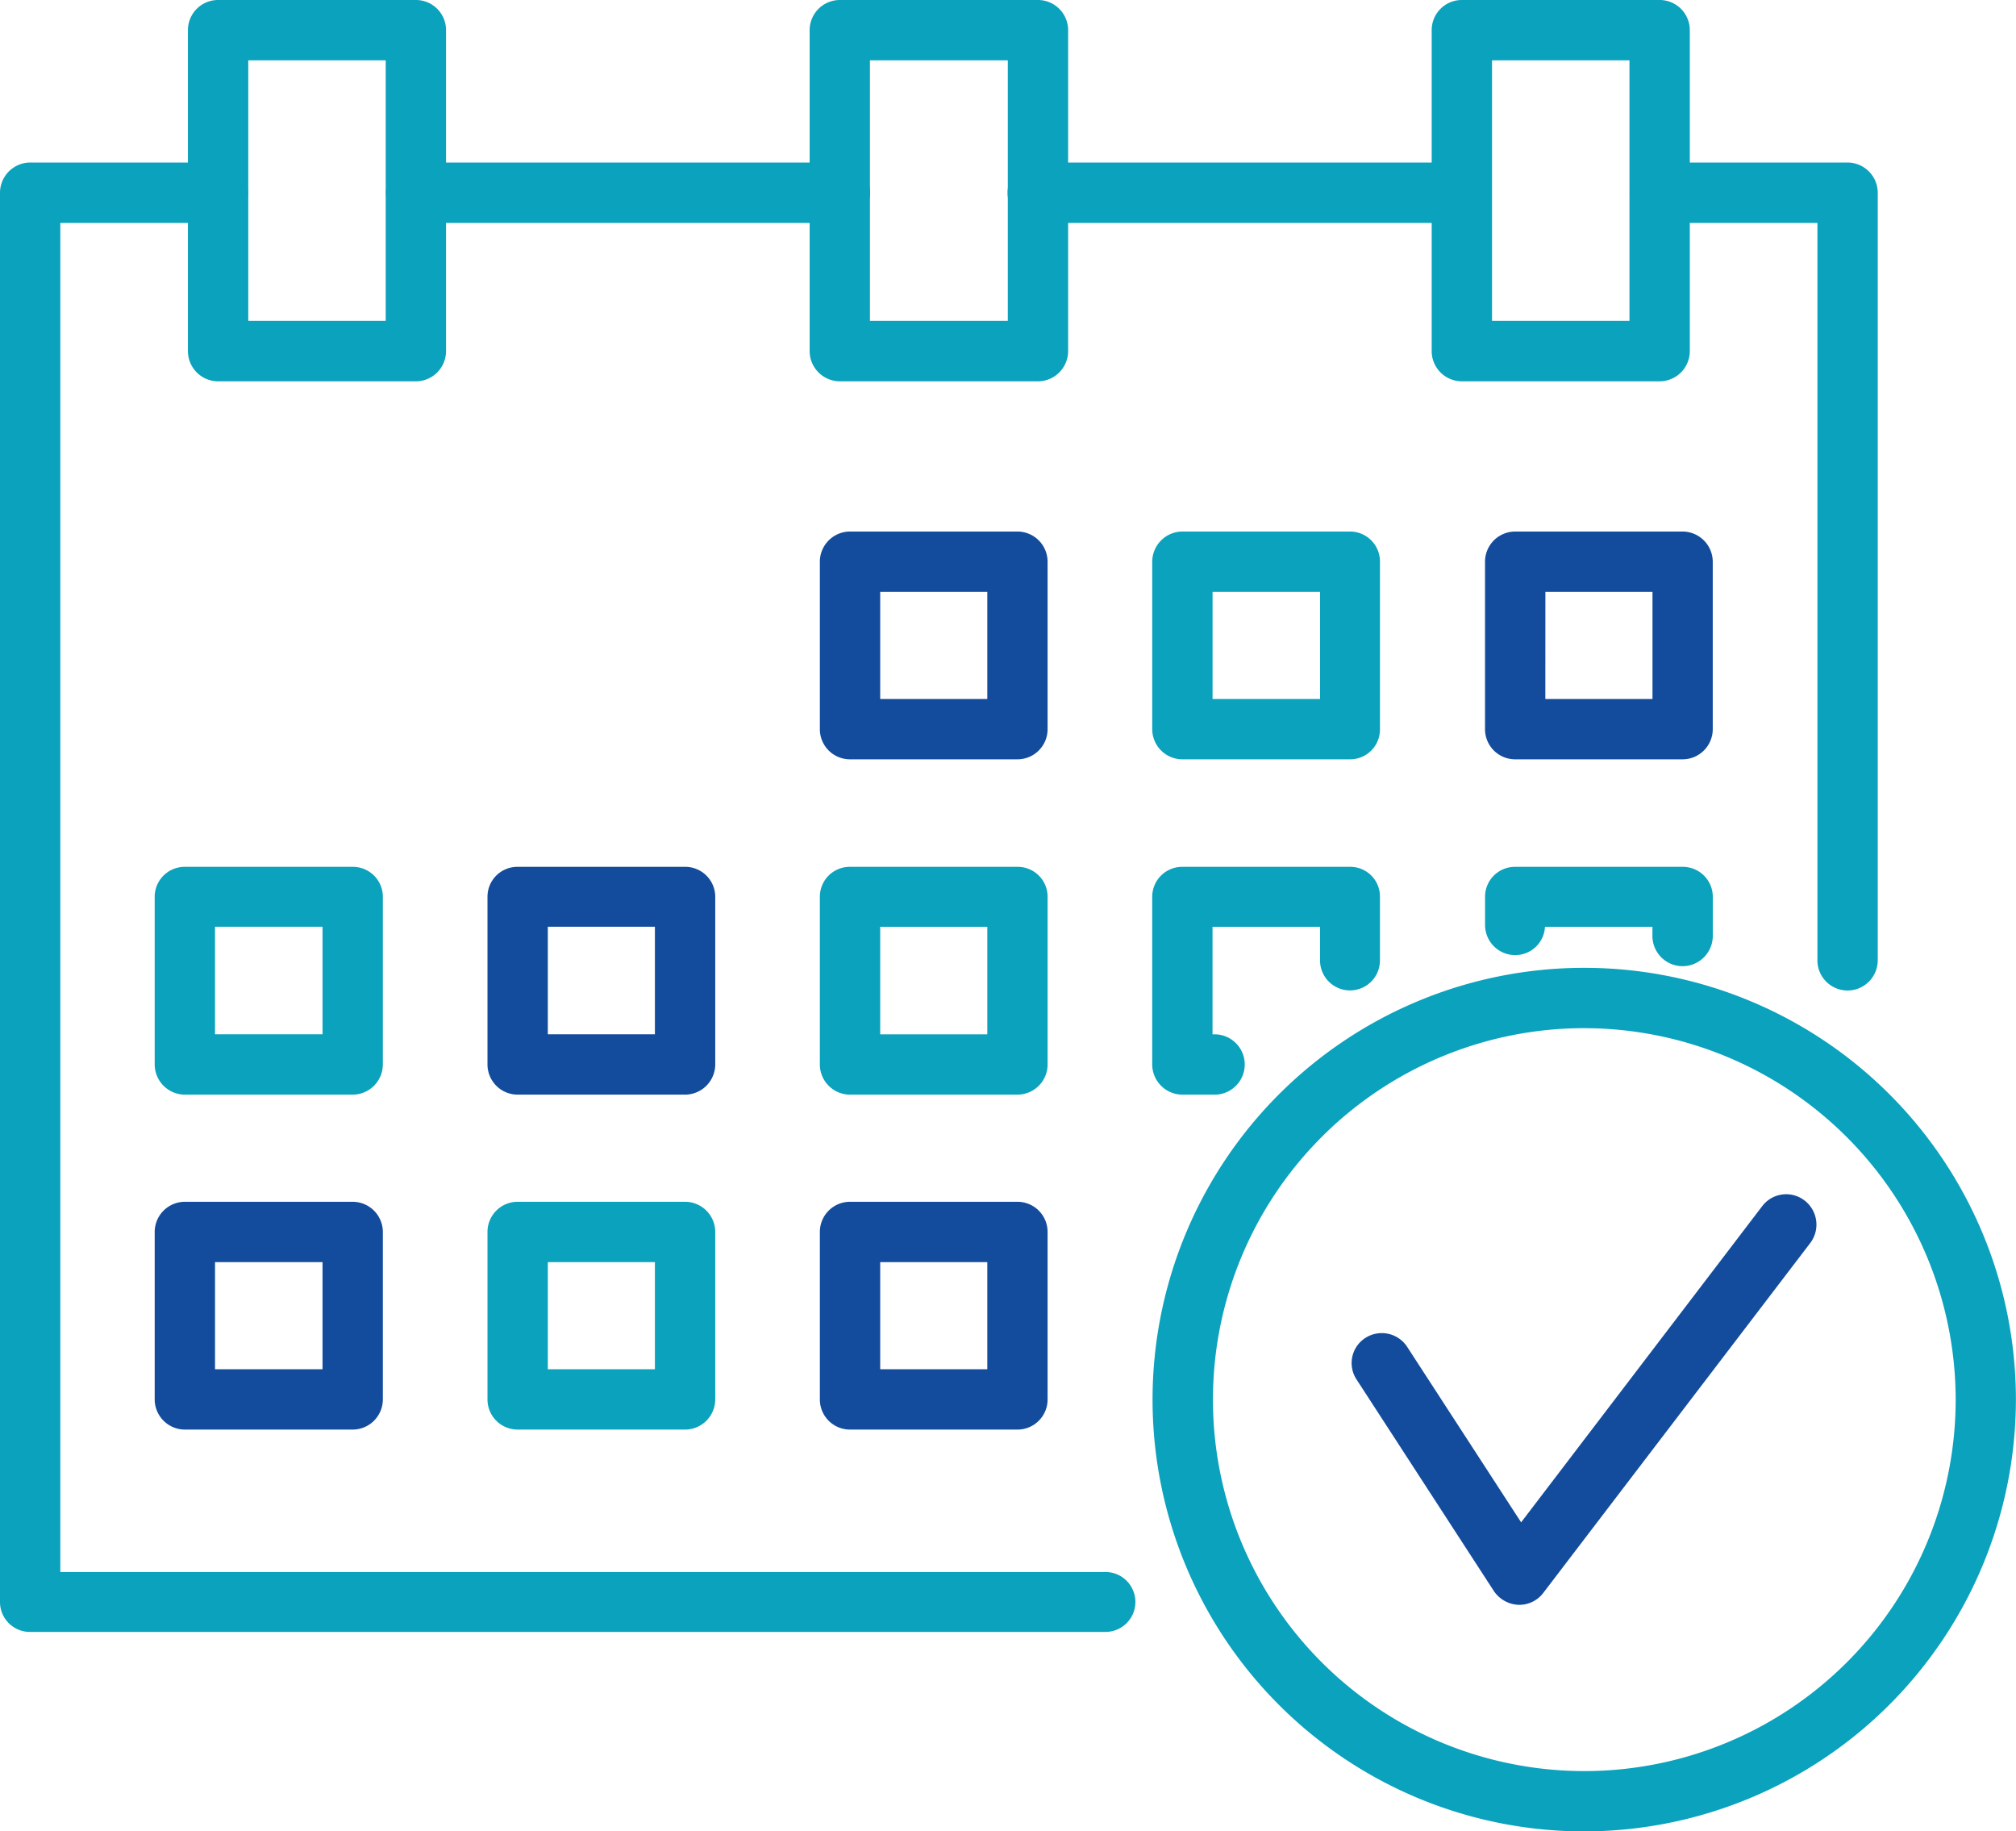
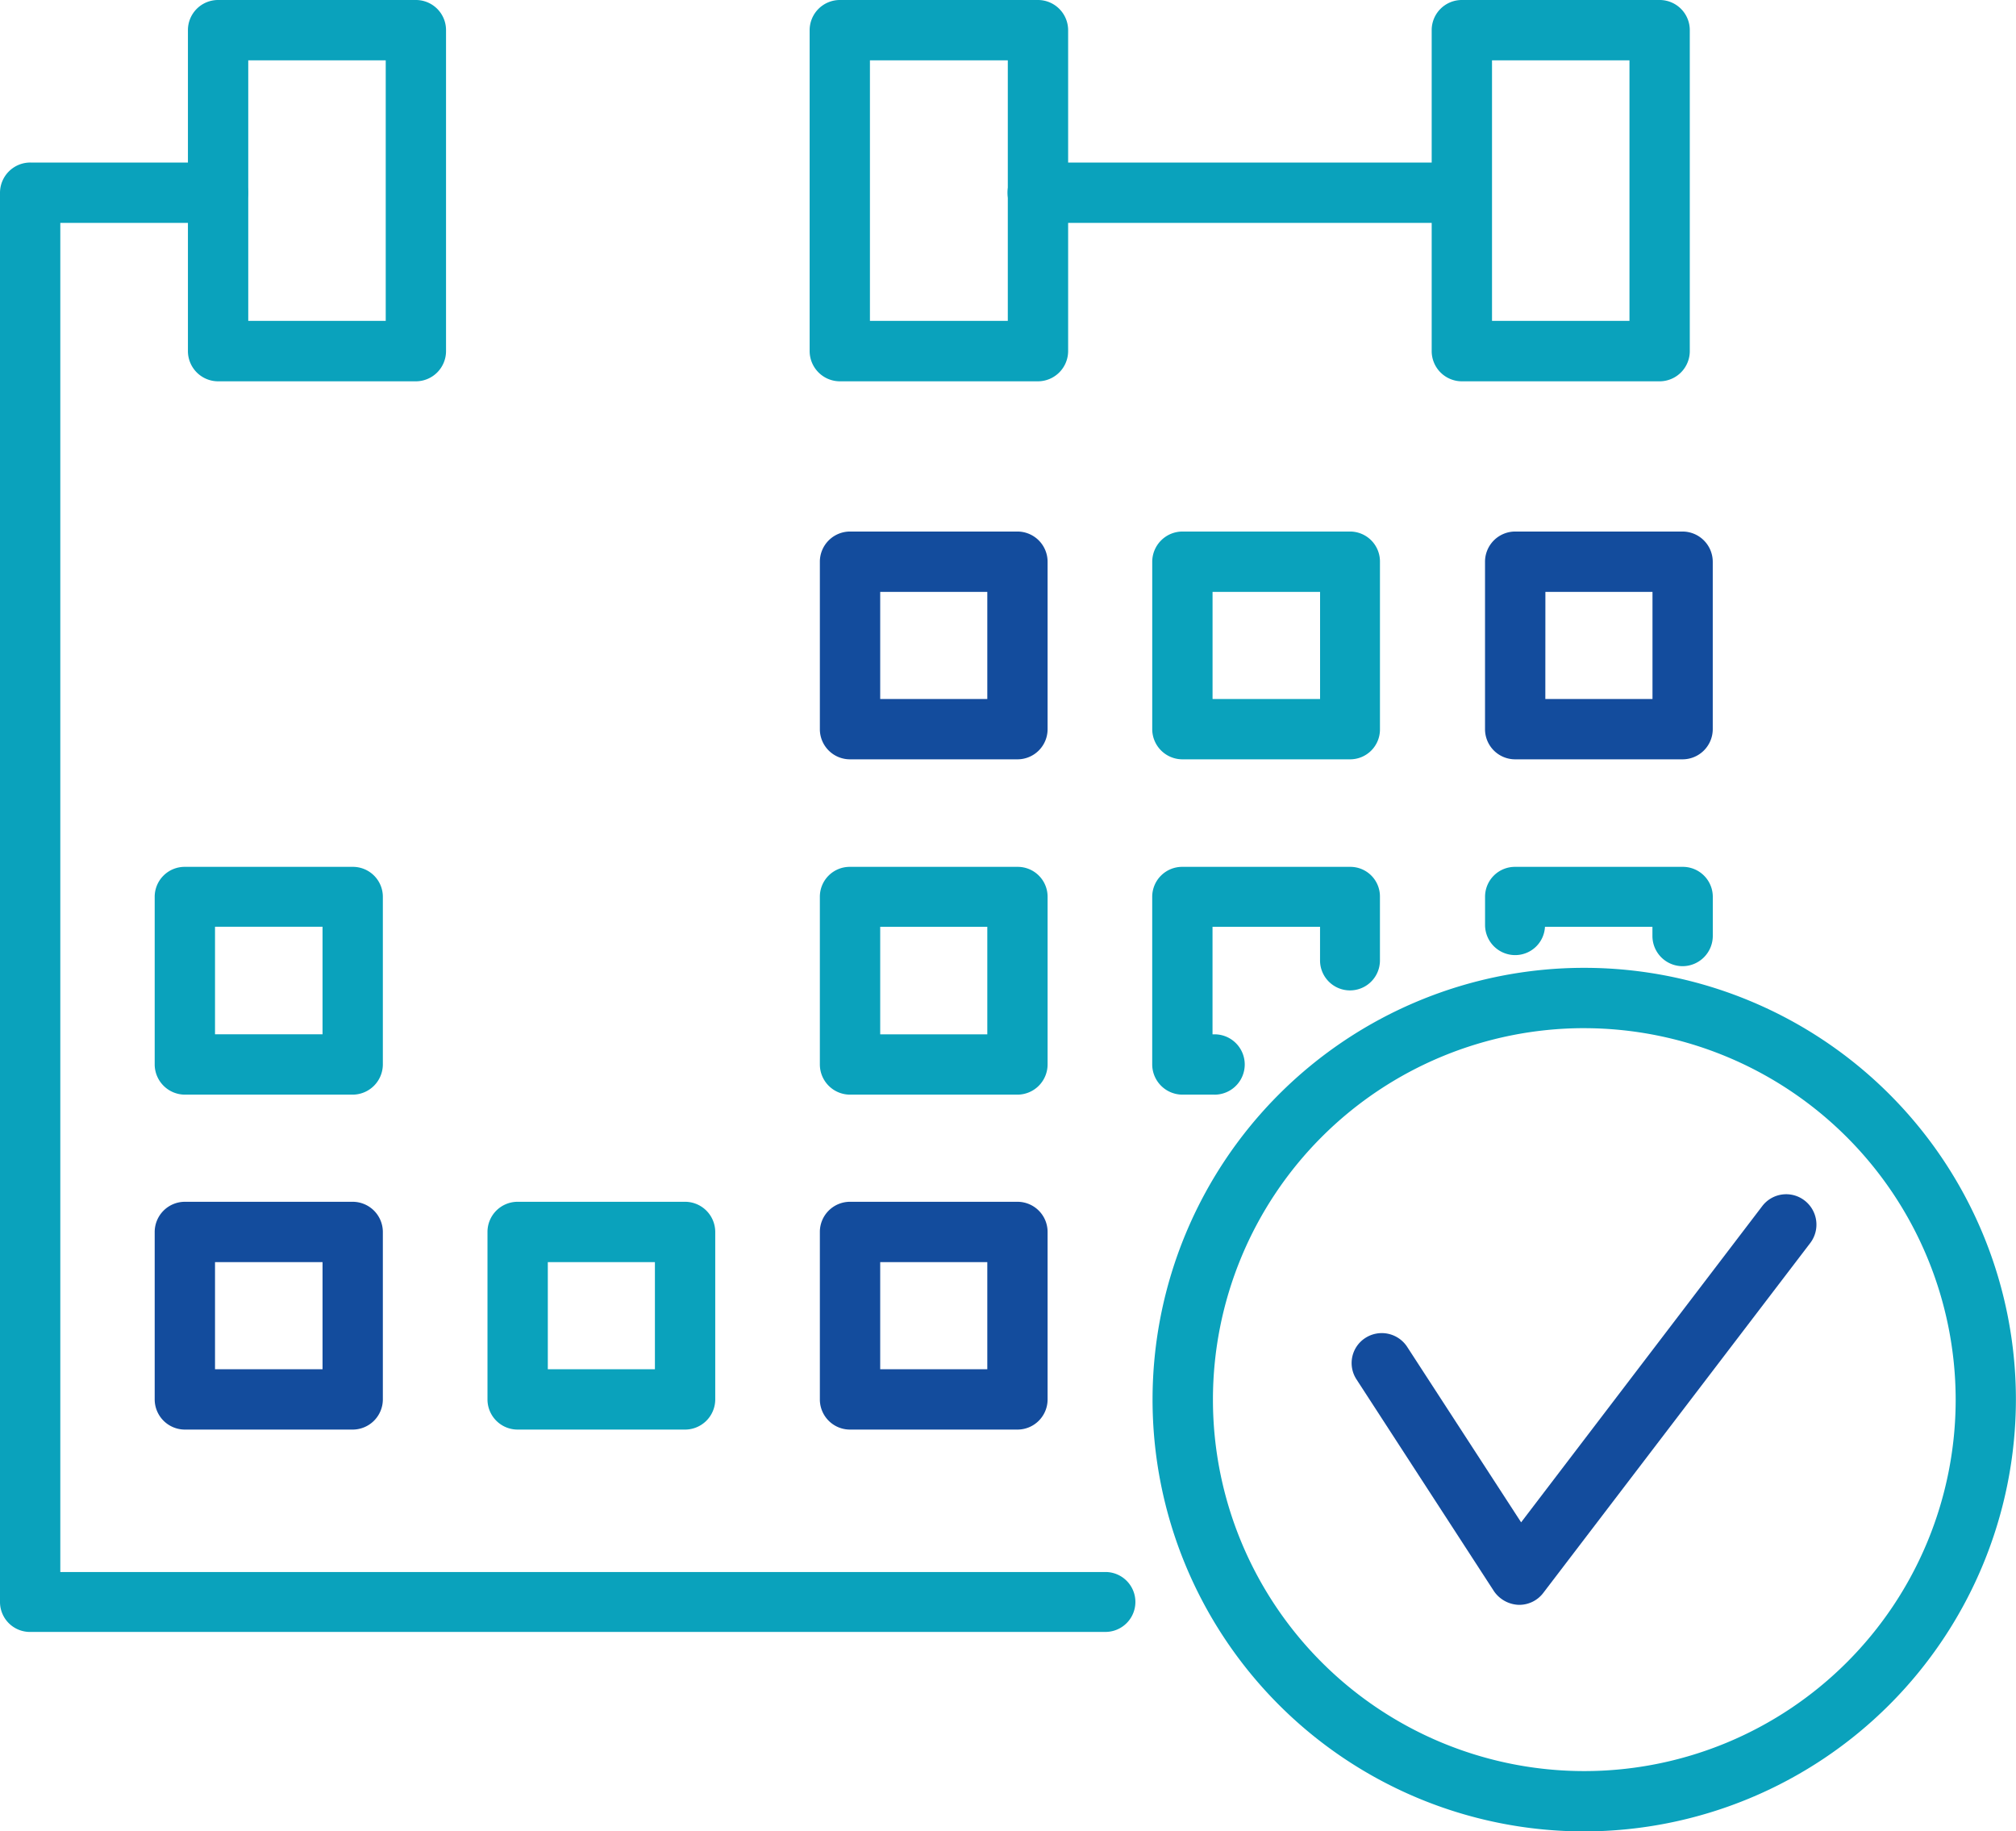
<svg xmlns="http://www.w3.org/2000/svg" width="105" height="95.361" viewBox="0 0 105 95.361">
  <defs>
    <style>.a{fill:#0aa2bc;}.b{fill:#134c9d;}</style>
  </defs>
  <g transform="translate(-131.259 -66.692)">
    <g transform="translate(131.259 66.692)">
      <path class="a" d="M188.835,143.6H132.84a1.56,1.56,0,0,1-1.581-1.56V68.67a1.578,1.578,0,0,1,1.581-1.582h9.767a1.571,1.571,0,1,1,0,3.142H134.4v70.249h54.434a1.56,1.56,0,1,1,0,3.12Z" transform="translate(-131.259 -58.625)" />
-       <path class="a" d="M146.579,110.2a1.569,1.569,0,0,1-1.56-1.56V70.23h-8.207a1.571,1.571,0,1,1,0-3.142h9.767a1.578,1.578,0,0,1,1.582,1.582v39.965A1.574,1.574,0,0,1,146.579,110.2Z" transform="translate(-50.362 -58.625)" />
      <path class="a" d="M157.352,70.23H135.275a1.571,1.571,0,0,1,0-3.142h22.077a1.571,1.571,0,1,1,0,3.142Z" transform="translate(-81.226 -58.625)" />
-       <path class="a" d="M155.857,70.23H133.78a1.571,1.571,0,1,1,0-3.142h22.077a1.571,1.571,0,0,1,0,3.142Z" transform="translate(-112.109 -58.625)" />
      <path class="b" d="M143.558,79.848h-8.741a1.569,1.569,0,0,1-1.56-1.56v-8.72a1.573,1.573,0,0,1,1.56-1.581h8.741a1.573,1.573,0,0,1,1.56,1.581v8.72A1.569,1.569,0,0,1,143.558,79.848ZM136.4,76.707h5.578V71.129H136.4Z" transform="translate(-90.556 -40.31)" />
      <path class="a" d="M144.368,79.848h-8.719a1.574,1.574,0,0,1-1.582-1.56v-8.72a1.578,1.578,0,0,1,1.582-1.581h8.719a1.56,1.56,0,0,1,1.56,1.581v8.72A1.555,1.555,0,0,1,144.368,79.848Zm-7.159-3.142h5.6V71.129h-5.6Z" transform="translate(-74.055 -40.31)" />
      <path class="b" d="M145.157,79.848h-8.719a1.569,1.569,0,0,1-1.56-1.56v-8.72a1.573,1.573,0,0,1,1.56-1.581h8.719a1.578,1.578,0,0,1,1.582,1.581v8.72A1.574,1.574,0,0,1,145.157,79.848Zm-7.138-3.142H143.6V71.129h-5.578Z" transform="translate(-57.533 -40.31)" />
      <path class="a" d="M141.937,80.665h-8.719a1.578,1.578,0,0,1-1.582-1.581v-8.72a1.56,1.56,0,0,1,1.582-1.56h8.719a1.56,1.56,0,0,1,1.582,1.56v8.72A1.578,1.578,0,0,1,141.937,80.665Zm-7.159-3.142h5.6v-5.6h-5.6Z" transform="translate(-123.579 -23.667)" />
-       <path class="b" d="M142.727,80.665h-8.72a1.573,1.573,0,0,1-1.56-1.581v-8.72a1.555,1.555,0,0,1,1.56-1.56h8.72a1.56,1.56,0,0,1,1.582,1.56v8.72A1.578,1.578,0,0,1,142.727,80.665Zm-7.138-3.142h5.578v-5.6h-5.578Z" transform="translate(-107.057 -23.667)" />
      <path class="a" d="M143.558,80.665h-8.741a1.574,1.574,0,0,1-1.56-1.581v-8.72a1.555,1.555,0,0,1,1.56-1.56h8.741a1.555,1.555,0,0,1,1.56,1.56v8.72A1.574,1.574,0,0,1,143.558,80.665ZM136.4,77.524h5.578v-5.6H136.4Z" transform="translate(-90.556 -23.667)" />
      <path class="a" d="M137.315,80.665h-1.667a1.578,1.578,0,0,1-1.582-1.581v-8.72a1.56,1.56,0,0,1,1.582-1.56h8.719a1.542,1.542,0,0,1,1.56,1.56v3.313a1.56,1.56,0,1,1-3.12,0V71.924h-5.6v5.6h.107a1.571,1.571,0,1,1,0,3.142Z" transform="translate(-74.055 -23.667)" />
      <path class="a" d="M145.157,73.976a1.573,1.573,0,0,1-1.56-1.582v-.47H138a1.552,1.552,0,0,1-1.56,1.475,1.569,1.569,0,0,1-1.56-1.56V70.364a1.555,1.555,0,0,1,1.56-1.56h8.719a1.56,1.56,0,0,1,1.582,1.56v2.03A1.578,1.578,0,0,1,145.157,73.976Z" transform="translate(-57.533 -23.667)" />
      <path class="b" d="M141.937,81.481h-8.719a1.574,1.574,0,0,1-1.582-1.56V71.18a1.574,1.574,0,0,1,1.582-1.56h8.719a1.574,1.574,0,0,1,1.582,1.56v8.741A1.574,1.574,0,0,1,141.937,81.481Zm-7.159-3.142h5.6V72.762h-5.6Z" transform="translate(-123.579 -7.043)" />
      <path class="a" d="M142.727,81.481h-8.72a1.569,1.569,0,0,1-1.56-1.56V71.18a1.569,1.569,0,0,1,1.56-1.56h8.72a1.574,1.574,0,0,1,1.582,1.56v8.741A1.574,1.574,0,0,1,142.727,81.481Zm-7.138-3.142h5.578V72.762h-5.578Z" transform="translate(-107.057 -7.043)" />
      <path class="b" d="M143.558,81.481h-8.741a1.569,1.569,0,0,1-1.56-1.56V71.18a1.569,1.569,0,0,1,1.56-1.56h8.741a1.569,1.569,0,0,1,1.56,1.56v8.741A1.569,1.569,0,0,1,143.558,81.481ZM136.4,78.34h5.578V72.762H136.4Z" transform="translate(-90.556 -7.043)" />
      <path class="a" d="M143.6,86.547H133.277a1.574,1.574,0,0,1-1.56-1.582V68.252a1.569,1.569,0,0,1,1.56-1.56H143.6a1.569,1.569,0,0,1,1.56,1.56V84.965A1.574,1.574,0,0,1,143.6,86.547ZM134.859,83.4h7.16V69.834h-7.16Z" transform="translate(-121.929 -66.692)" />
      <path class="a" d="M145.115,86.547h-10.3a1.578,1.578,0,0,1-1.581-1.582V68.252a1.574,1.574,0,0,1,1.581-1.56h10.3a1.574,1.574,0,0,1,1.582,1.56V84.965A1.578,1.578,0,0,1,145.115,86.547ZM136.374,83.4h7.181V69.834h-7.181Z" transform="translate(-91.065 -66.692)" />
      <path class="a" d="M146.631,86.547H136.308a1.574,1.574,0,0,1-1.56-1.582V68.252a1.569,1.569,0,0,1,1.56-1.56h10.323a1.569,1.569,0,0,1,1.56,1.56V84.965A1.574,1.574,0,0,1,146.631,86.547ZM137.89,83.4h7.159V69.834H137.89Z" transform="translate(-60.181 -66.692)" />
    </g>
    <path class="a" d="M156.55,114.016a22.483,22.483,0,1,1,22.5-22.483A22.511,22.511,0,0,1,156.55,114.016Zm0-41.825a19.342,19.342,0,1,0,19.363,19.342A19.364,19.364,0,0,0,156.55,72.192Z" transform="translate(57.204 48.037)" />
    <path class="b" d="M143.294,90.983h-.043a1.636,1.636,0,0,1-1.283-.705L134.809,79.25a1.553,1.553,0,0,1,.449-2.159,1.579,1.579,0,0,1,2.18.449l5.941,9.147L155.946,70.21a1.567,1.567,0,0,1,2.2-.278,1.585,1.585,0,0,1,.3,2.2l-13.913,18.23A1.569,1.569,0,0,1,143.294,90.983Z" transform="translate(67.105 59.273)" />
  </g>
</svg>